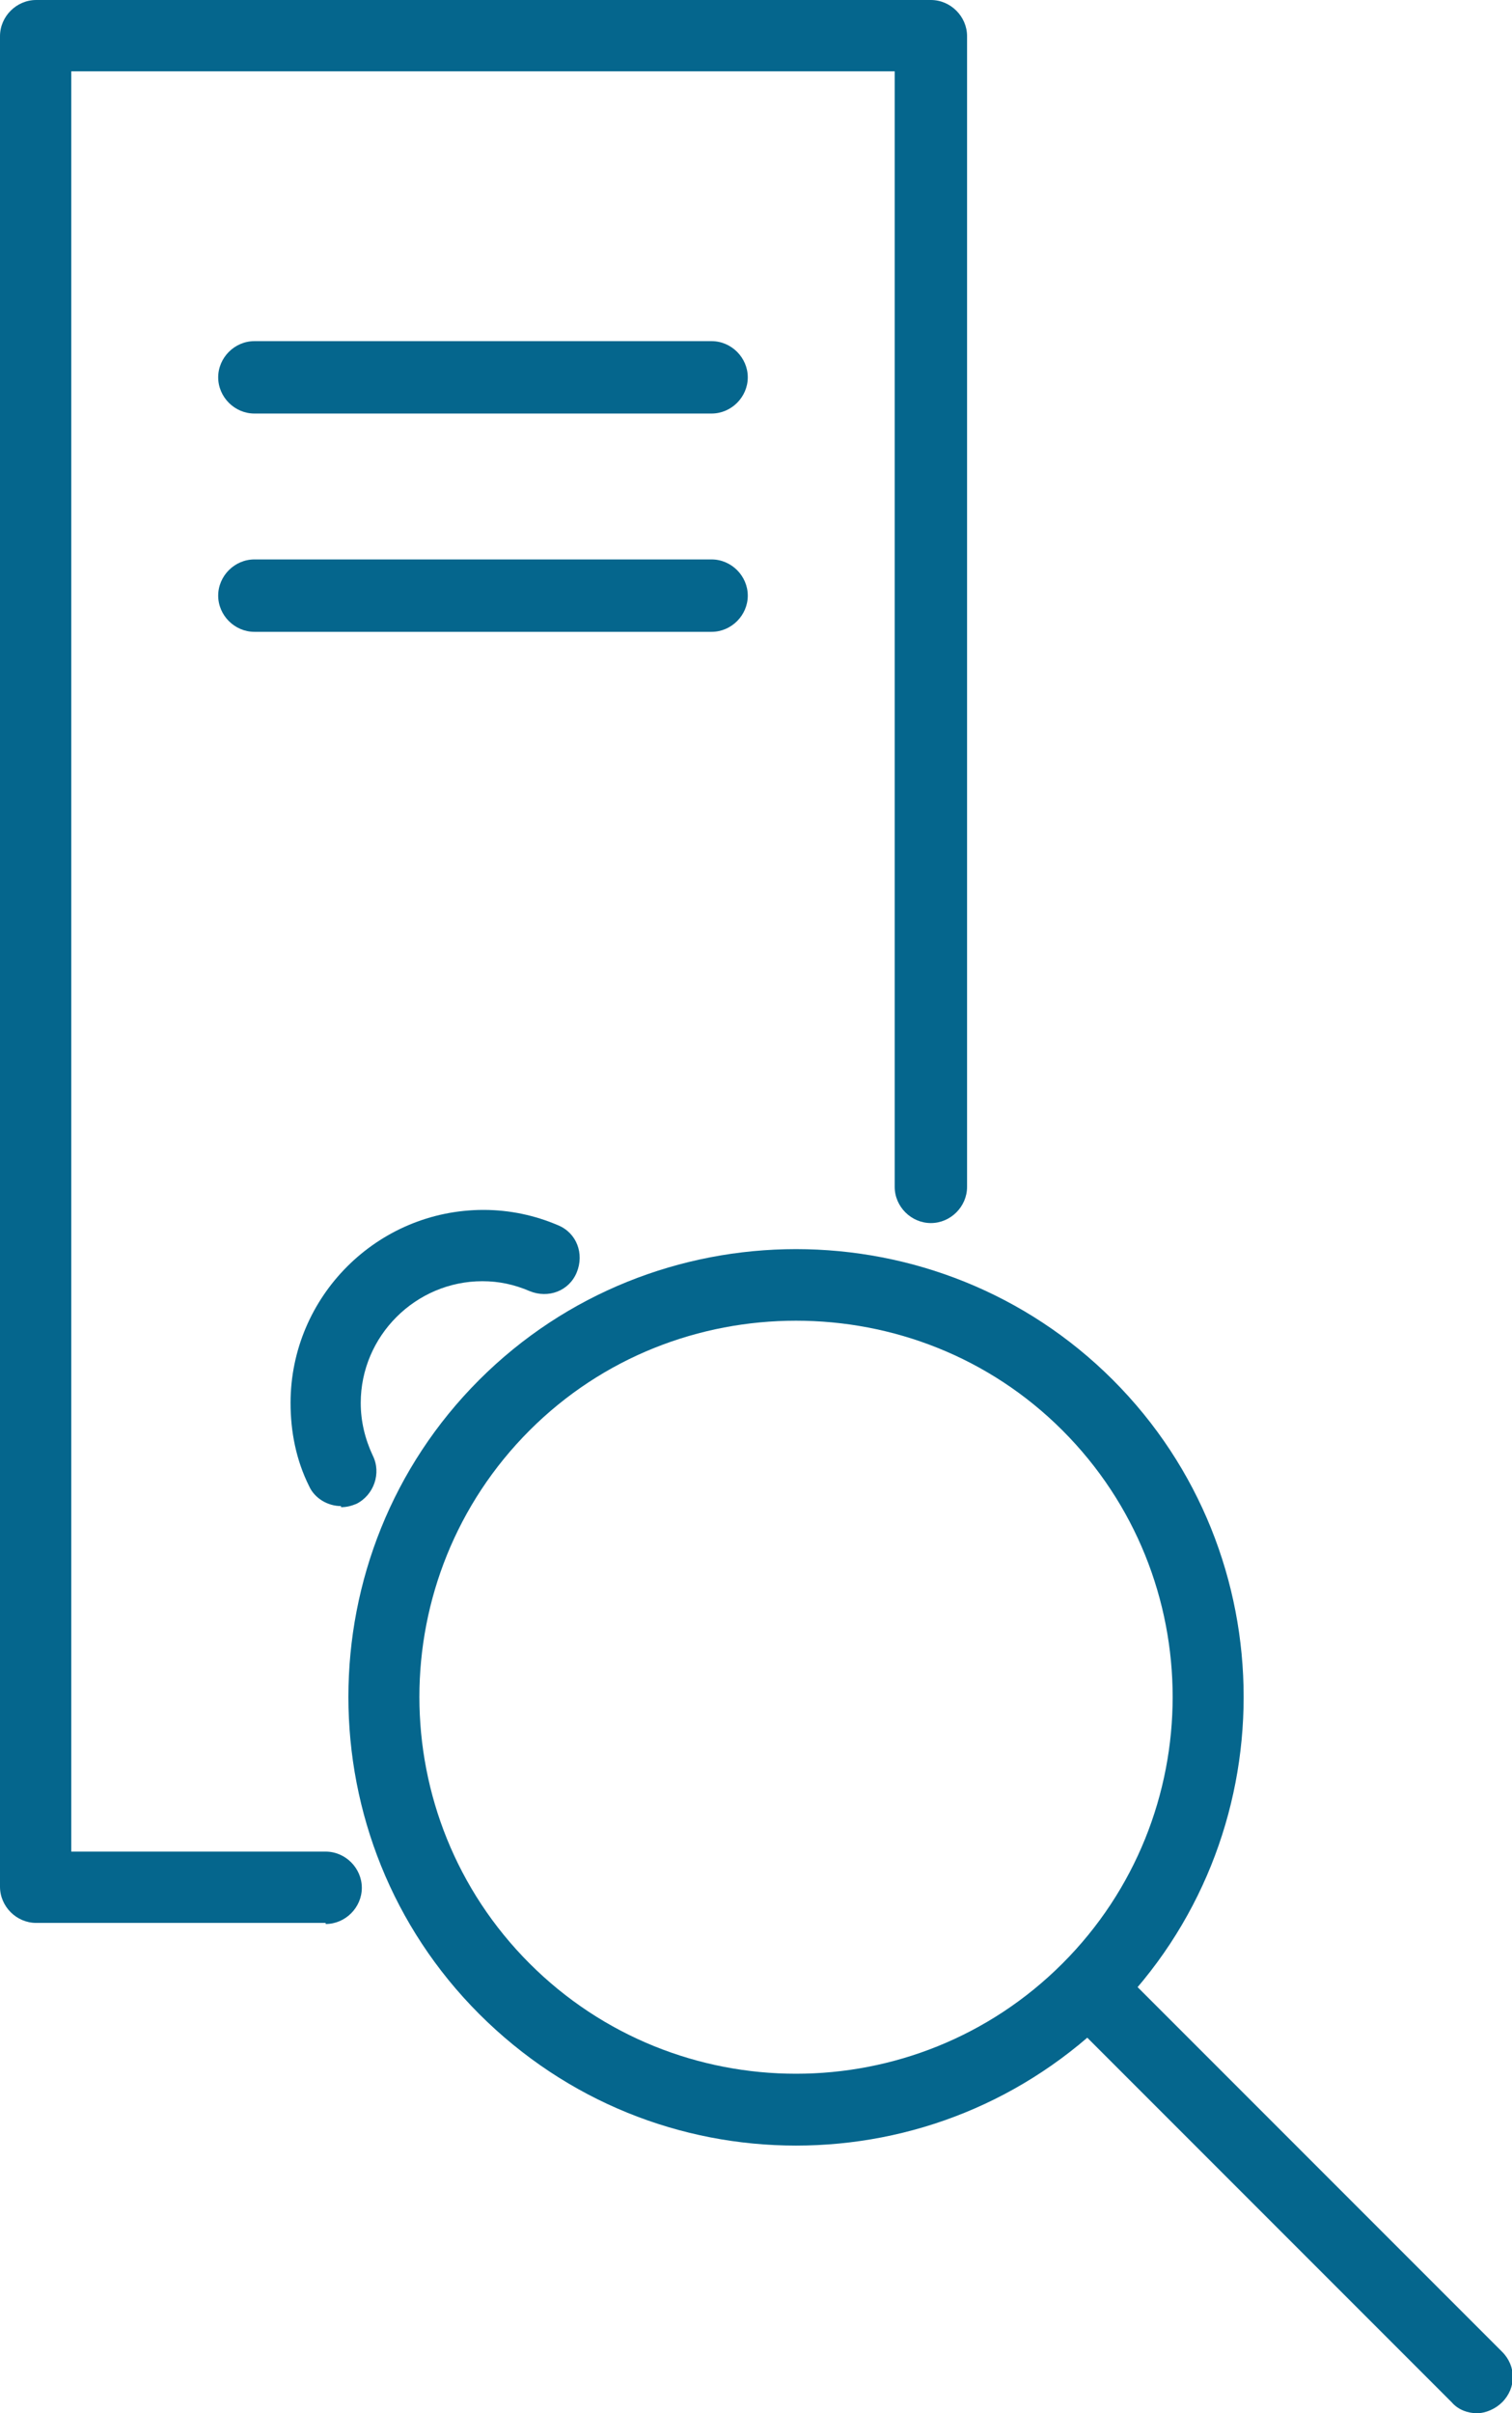
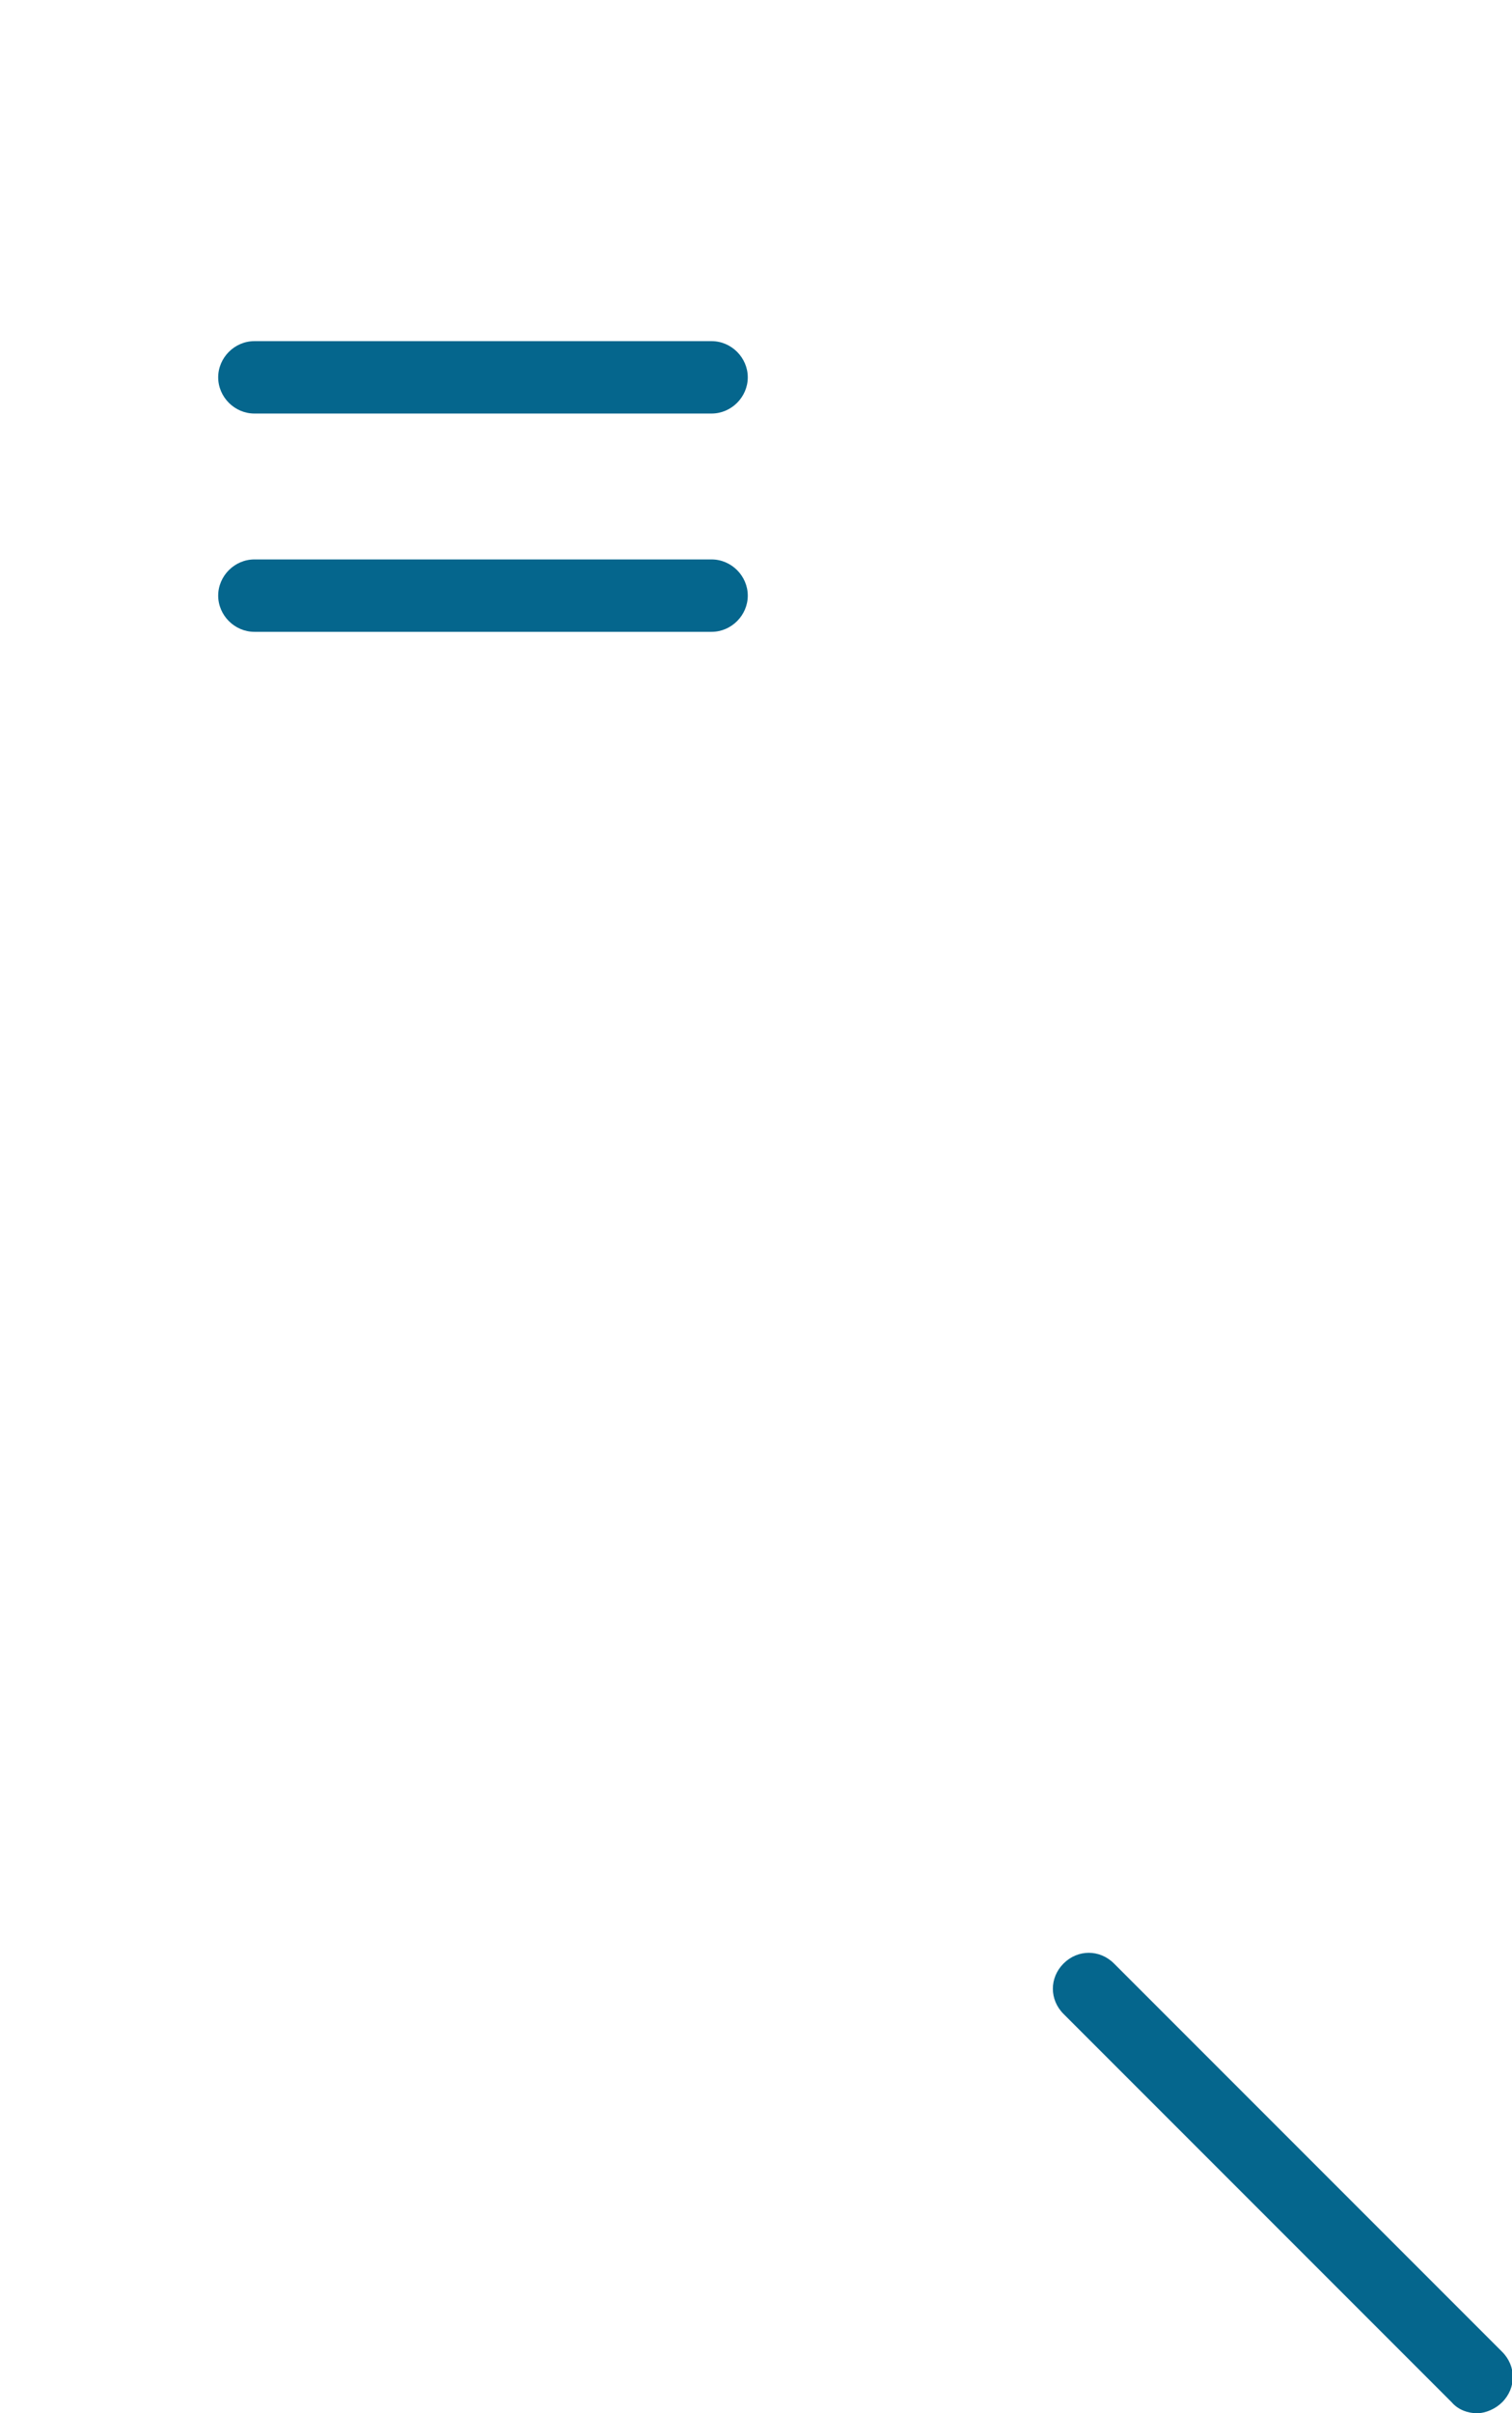
<svg xmlns="http://www.w3.org/2000/svg" id="Ebene_2" data-name="Ebene 2" viewBox="0 0 13.79 22">
  <defs>
    <style>
      .cls-1 {
        fill: #05668d;
      }
    </style>
  </defs>
  <g id="ICONS">
    <g>
      <g>
-         <path class="cls-1" d="M2.97,17.53H.33c-.18,0-.33-.15-.33-.33V.33c0-.18.15-.33.33-.33h8.16c.18,0,.33.15.33.33v10.49c0,.18-.15.33-.33.33s-.33-.15-.33-.33V.65H.65v16.23h2.32c.18,0,.33.15.33.33s-.15.33-.33.33Z" />
        <path class="cls-1" d="M6.49,3.77H2.32c-.18,0-.33-.15-.33-.33s.15-.33.33-.33h4.17c.18,0,.33.15.33.33s-.15.33-.33.33Z" />
        <path class="cls-1" d="M6.49,5.76H2.32c-.18,0-.33-.15-.33-.33s.15-.33.33-.33h4.17c.18,0,.33.15.33.33s-.15.33-.33.33Z" />
-         <path class="cls-1" d="M3.11,13.73c-.12,0-.24-.07-.29-.18-.12-.24-.17-.5-.17-.76,0-.97.79-1.76,1.76-1.76.24,0,.47.05.68.14.17.07.24.26.17.43-.07.17-.26.24-.43.17-.14-.06-.28-.09-.43-.09-.61,0-1.11.5-1.11,1.11,0,.17.04.33.11.48.08.16.01.36-.15.44-.05.02-.09.03-.14.03Z" />
      </g>
      <g>
-         <path class="cls-1" d="M7.26,19.56c-1.05,0-2.09-.4-2.89-1.2-1.59-1.59-1.59-4.19,0-5.78s4.19-1.59,5.78,0c1.59,1.59,1.59,4.19,0,5.78-.8.8-1.84,1.2-2.89,1.2ZM7.26,12.04c-.88,0-1.76.33-2.43,1-1.34,1.34-1.34,3.52,0,4.86,1.34,1.34,3.52,1.34,4.86,0,1.34-1.34,1.34-3.52,0-4.86-.67-.67-1.55-1-2.43-1Z" />
        <path class="cls-1" d="M13.47,22c-.08,0-.17-.03-.23-.1l-3.54-3.54c-.13-.13-.13-.33,0-.46.13-.13.33-.13.46,0l3.54,3.54c.13.13.13.33,0,.46-.06.06-.15.1-.23.1Z" />
      </g>
    </g>
  </g>
</svg>